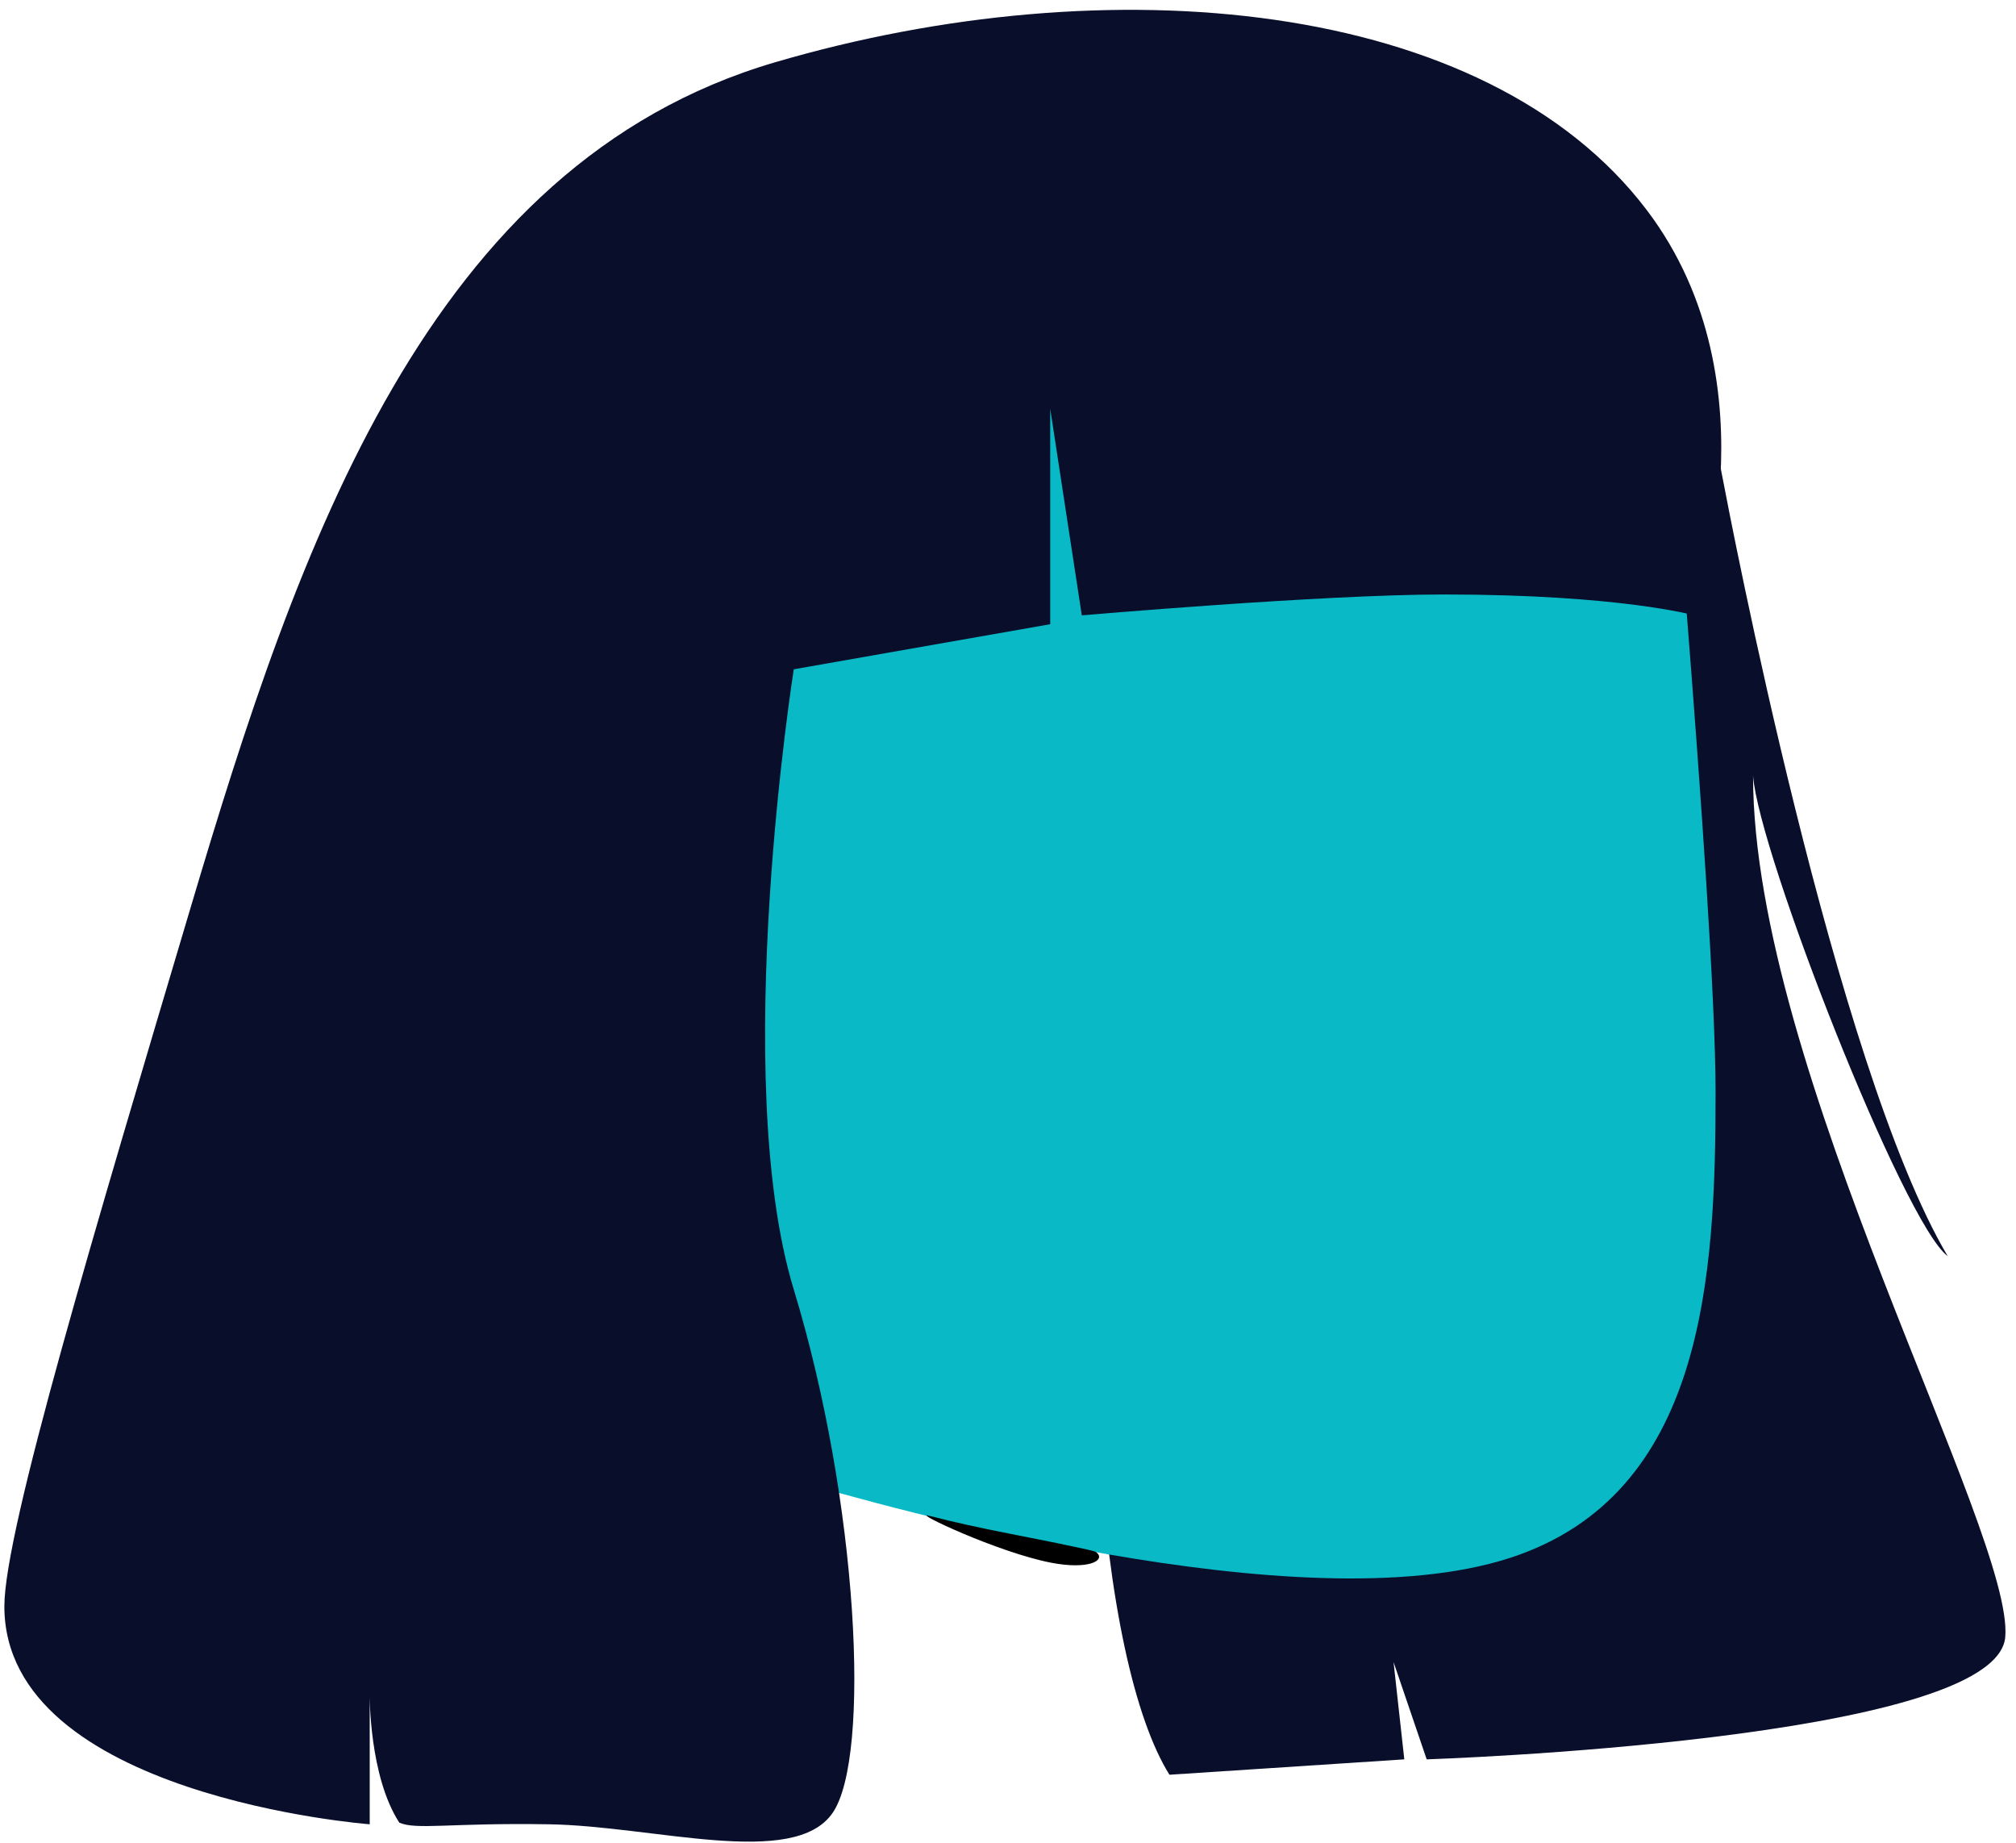
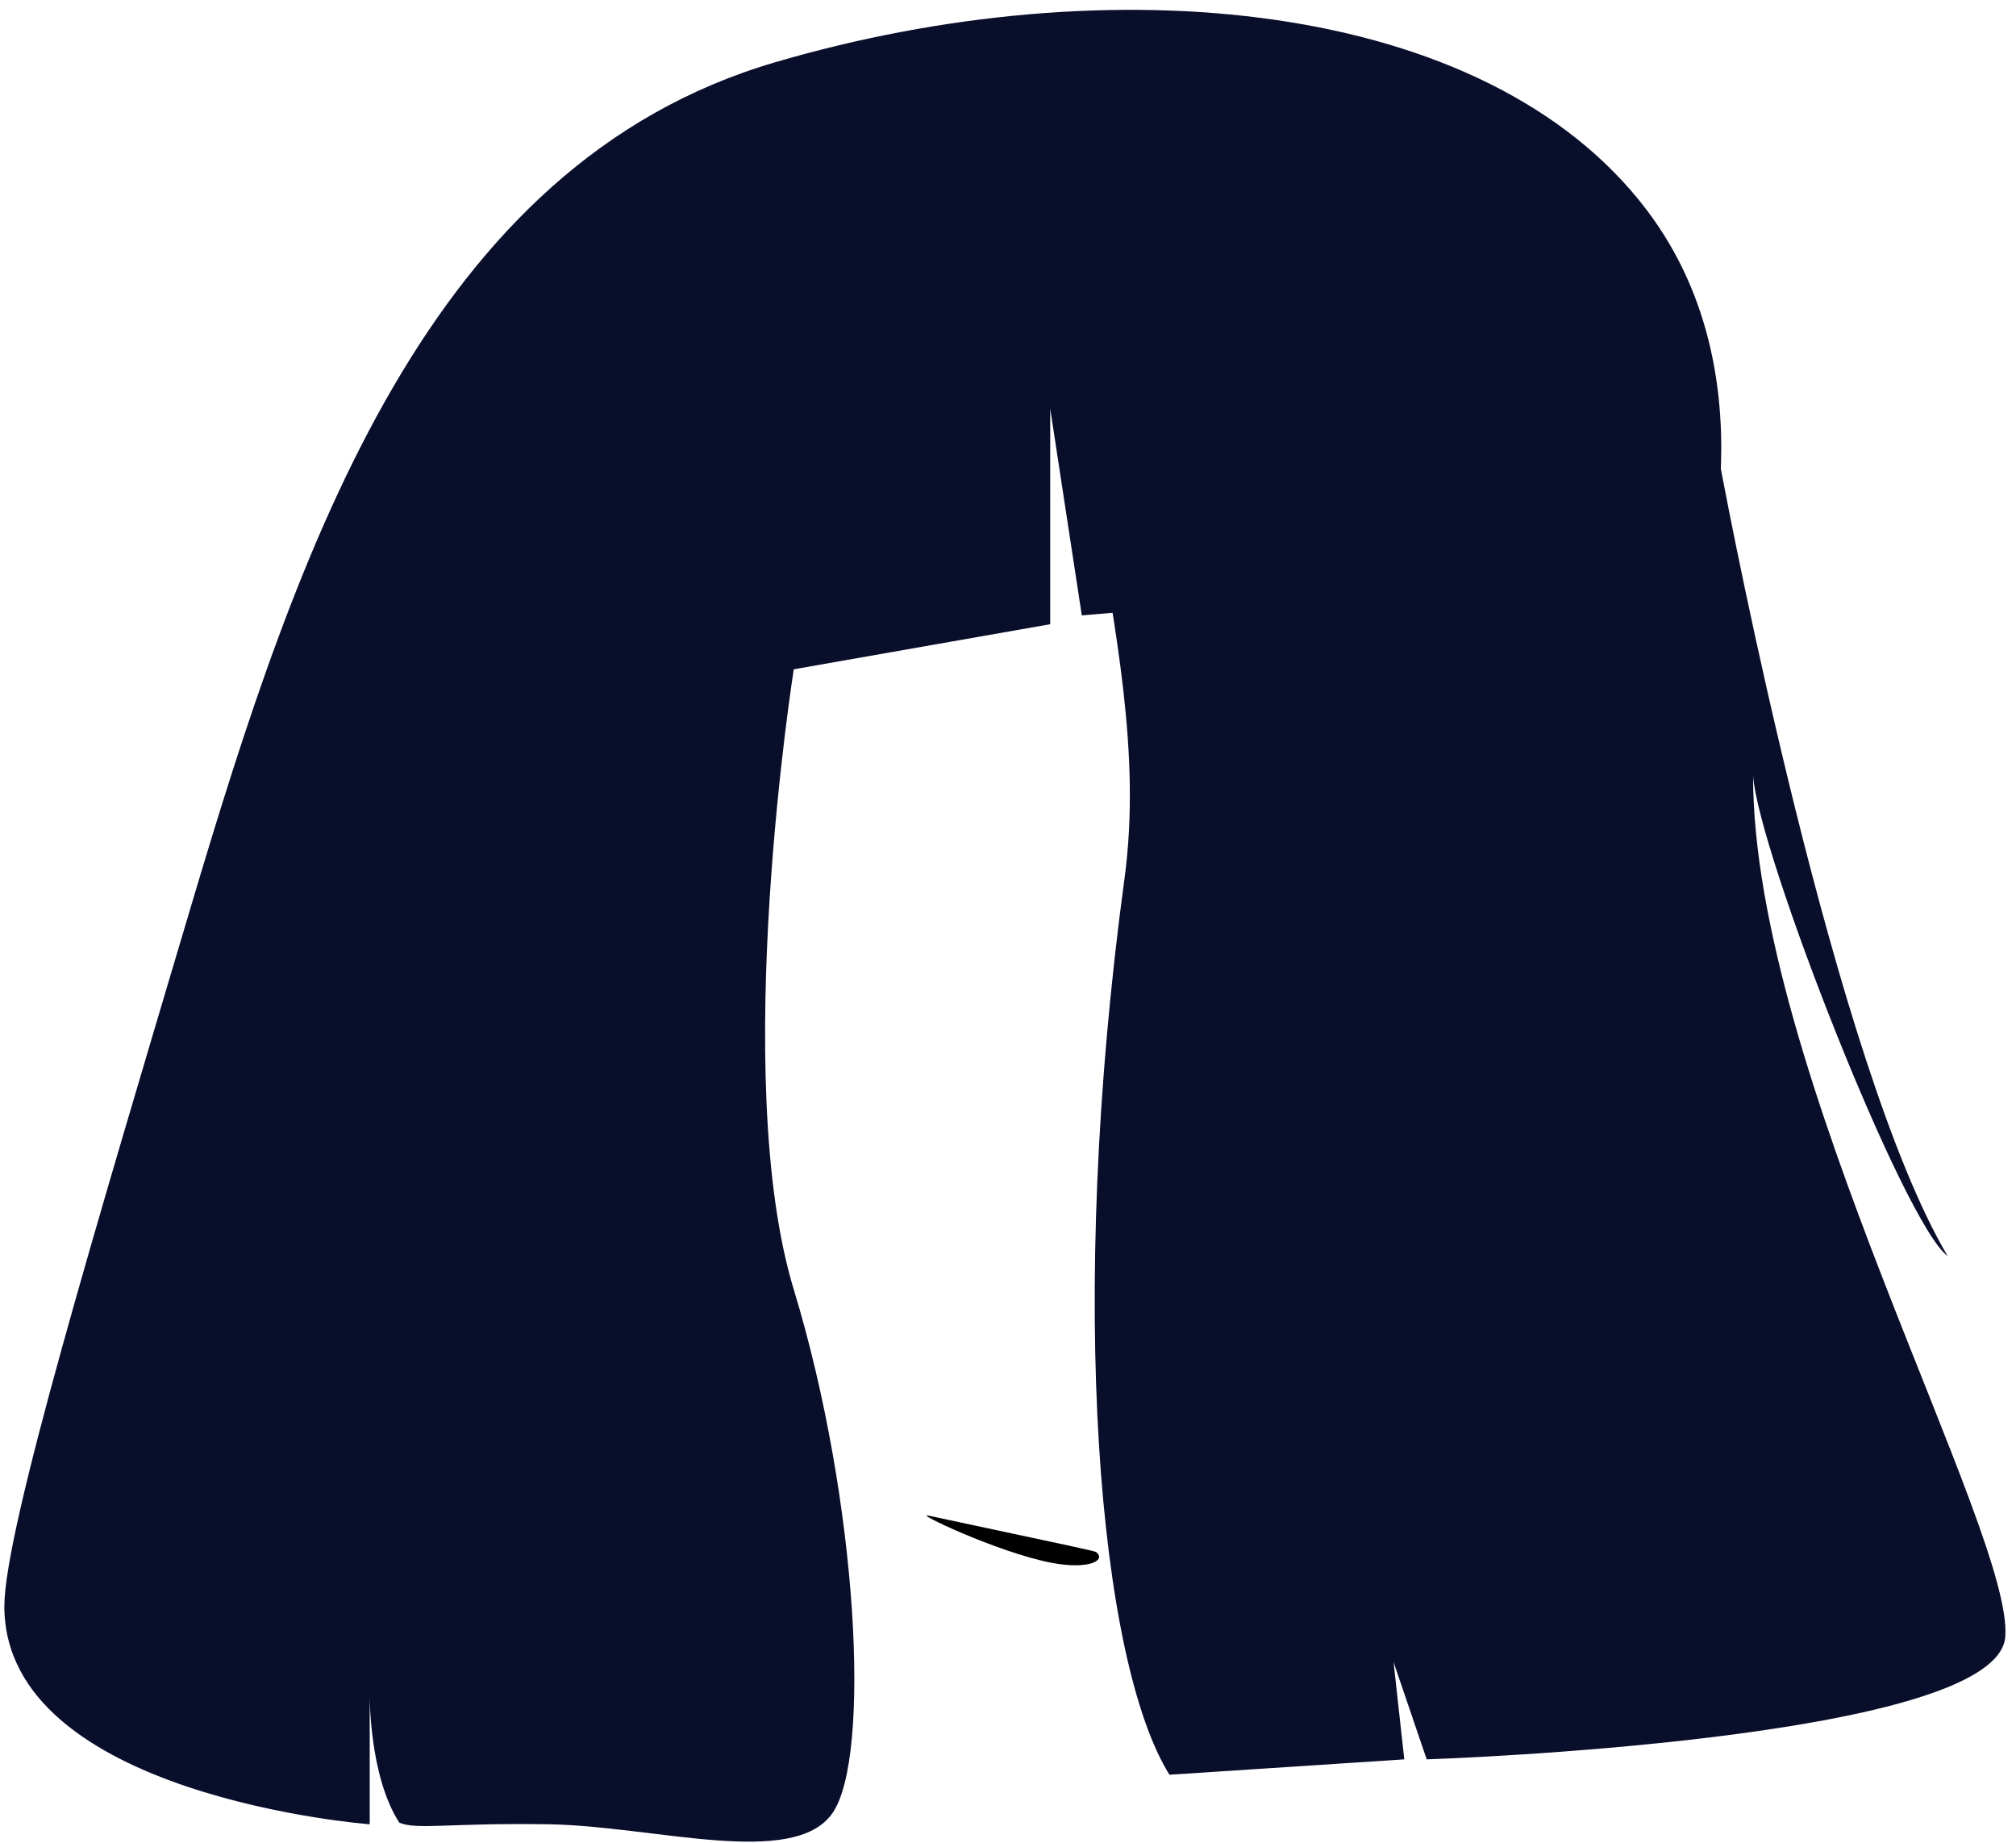
<svg xmlns="http://www.w3.org/2000/svg" width="244.5px" height="223.5px" viewBox="30 67.5 244.5 223.5" fill="none">
  <g id="Head/Bob">
    <path id="Fill 1" fill-rule="evenodd" clip-rule="evenodd" d="M200.313 280.831L199.009 269.031L203.029 280.831C203.029 280.831 272.077 278.576 273.195 266.017C274.313 253.458 242.61 197.287 242.61 161.553C243.278 170.931 260.892 215.864 266.217 219.813C252.516 196.698 239.791 130.064 238.842 125.072C234.918 104.446 233.705 104.322 228.771 97.872C221.013 87.733 179.373 65.817 166.38 88.875C152.876 112.838 170.533 143.412 166.38 174.02C159.371 225.661 163.299 269.031 171.83 282.696L200.313 280.831Z" fill="#090E2B" />
-     <path id="705:9017" fill-rule="evenodd" clip-rule="evenodd" d="M230.839 97.634C230.839 97.634 238.064 177.581 238.064 199.942C238.064 222.302 236.737 248.75 213.108 256.411C187.832 264.607 137.356 250.177 126.146 246.94C77.923 233.019 108.025 135.024 114.733 102.602C121.441 70.179 230.839 97.634 230.839 97.634" fill="#09B9C6" />
    <path id="Fill 5" fill-rule="evenodd" clip-rule="evenodd" d="M126.268 148.655C126.268 148.655 118.442 198.145 126.268 223.859C134.094 249.574 135.676 280.547 130.972 287.335C126.268 294.123 109.348 288.91 96.595 288.704C84.506 288.509 80.575 289.415 78.43 288.509C74.761 282.866 74.839 273.051 74.839 273.051V288.704C74.839 288.704 30.529 285.334 30.529 262.271C30.529 253.032 41.618 216.215 53.167 177.383C66.165 133.678 81.881 87.421 123.972 75.06C164.365 63.198 210.216 67.22 229.733 92.988C245.798 114.198 235.51 142.118 235.51 142.118C235.51 142.118 226.473 139.583 205.107 139.583C190.38 139.583 161.201 142.118 161.201 142.118L157.369 117.052V143.189L126.268 148.655Z" fill="#090E2B" />
-     <path id="Fill 8" fill-rule="evenodd" clip-rule="evenodd" d="M142.657 251.288C149.066 252.941 154.448 253.791 160.416 255.081C161.268 255.266 162.769 255.553 162.969 255.719C164.185 256.73 161.968 257.854 157.5 256.991C150.957 255.726 140.488 250.728 142.657 251.288" fill="black" />
+     <path id="Fill 8" fill-rule="evenodd" clip-rule="evenodd" d="M142.657 251.288C161.268 255.266 162.769 255.553 162.969 255.719C164.185 256.73 161.968 257.854 157.5 256.991C150.957 255.726 140.488 250.728 142.657 251.288" fill="black" />
  </g>
</svg>